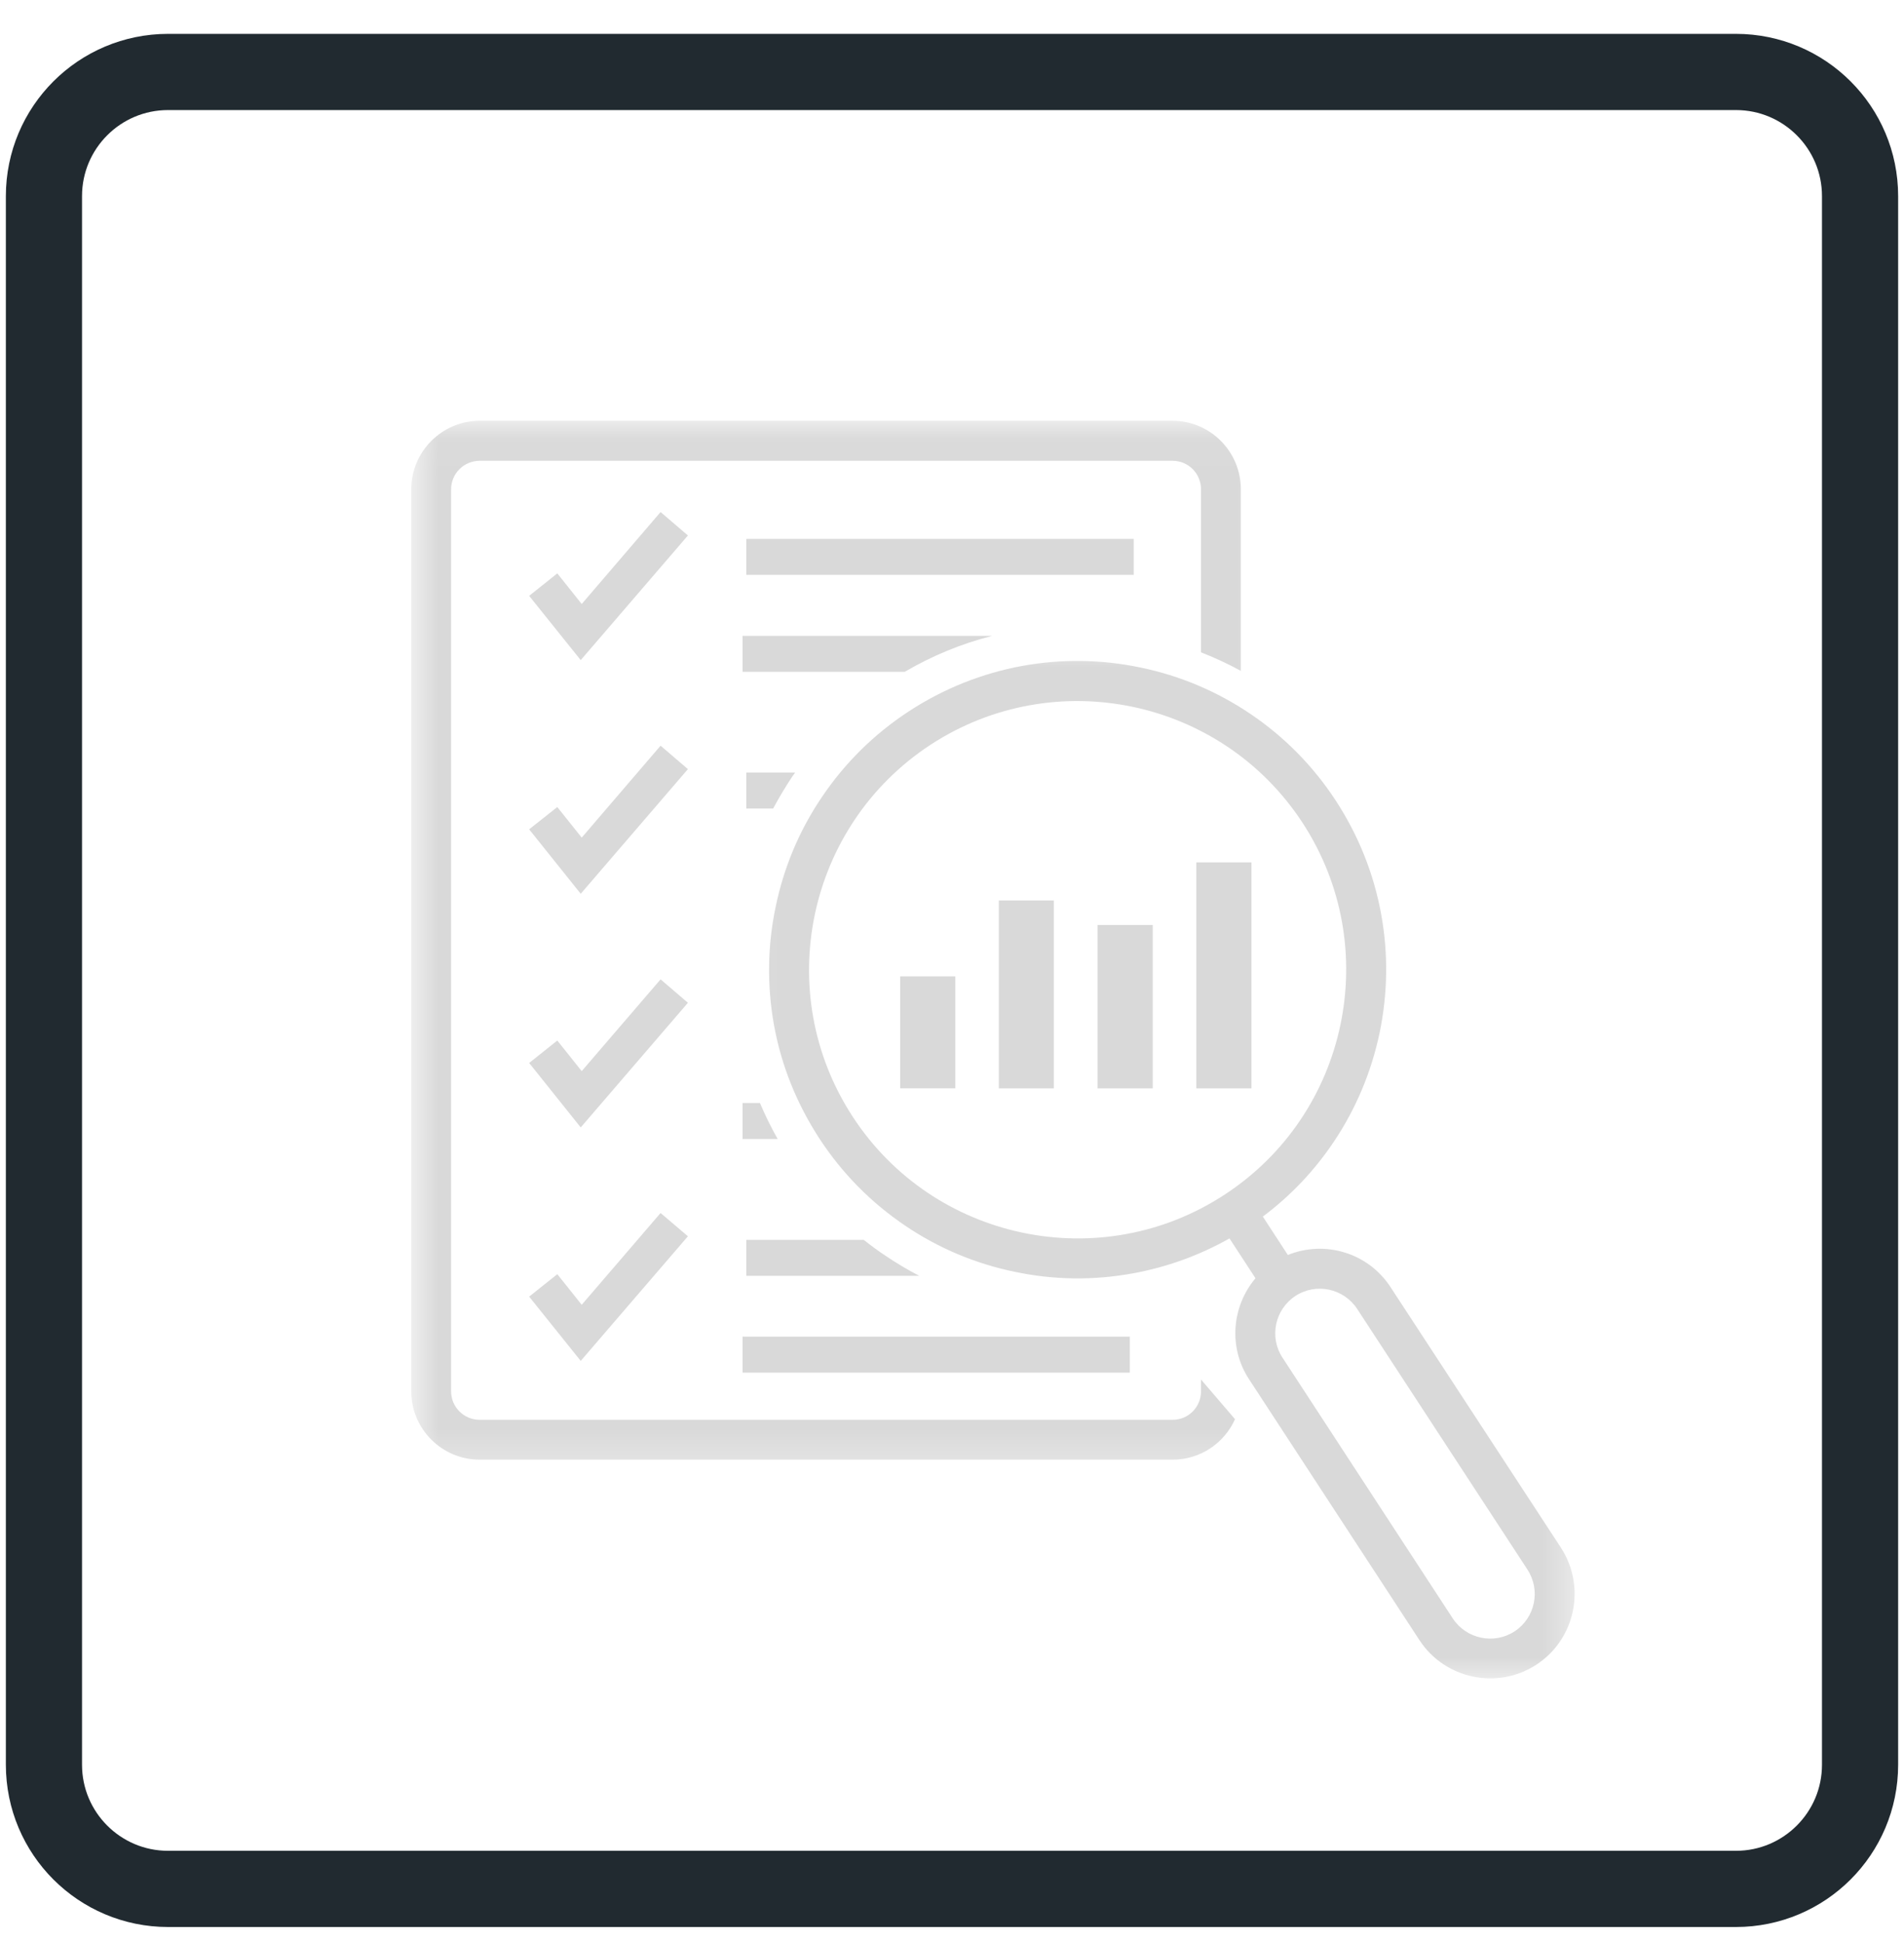
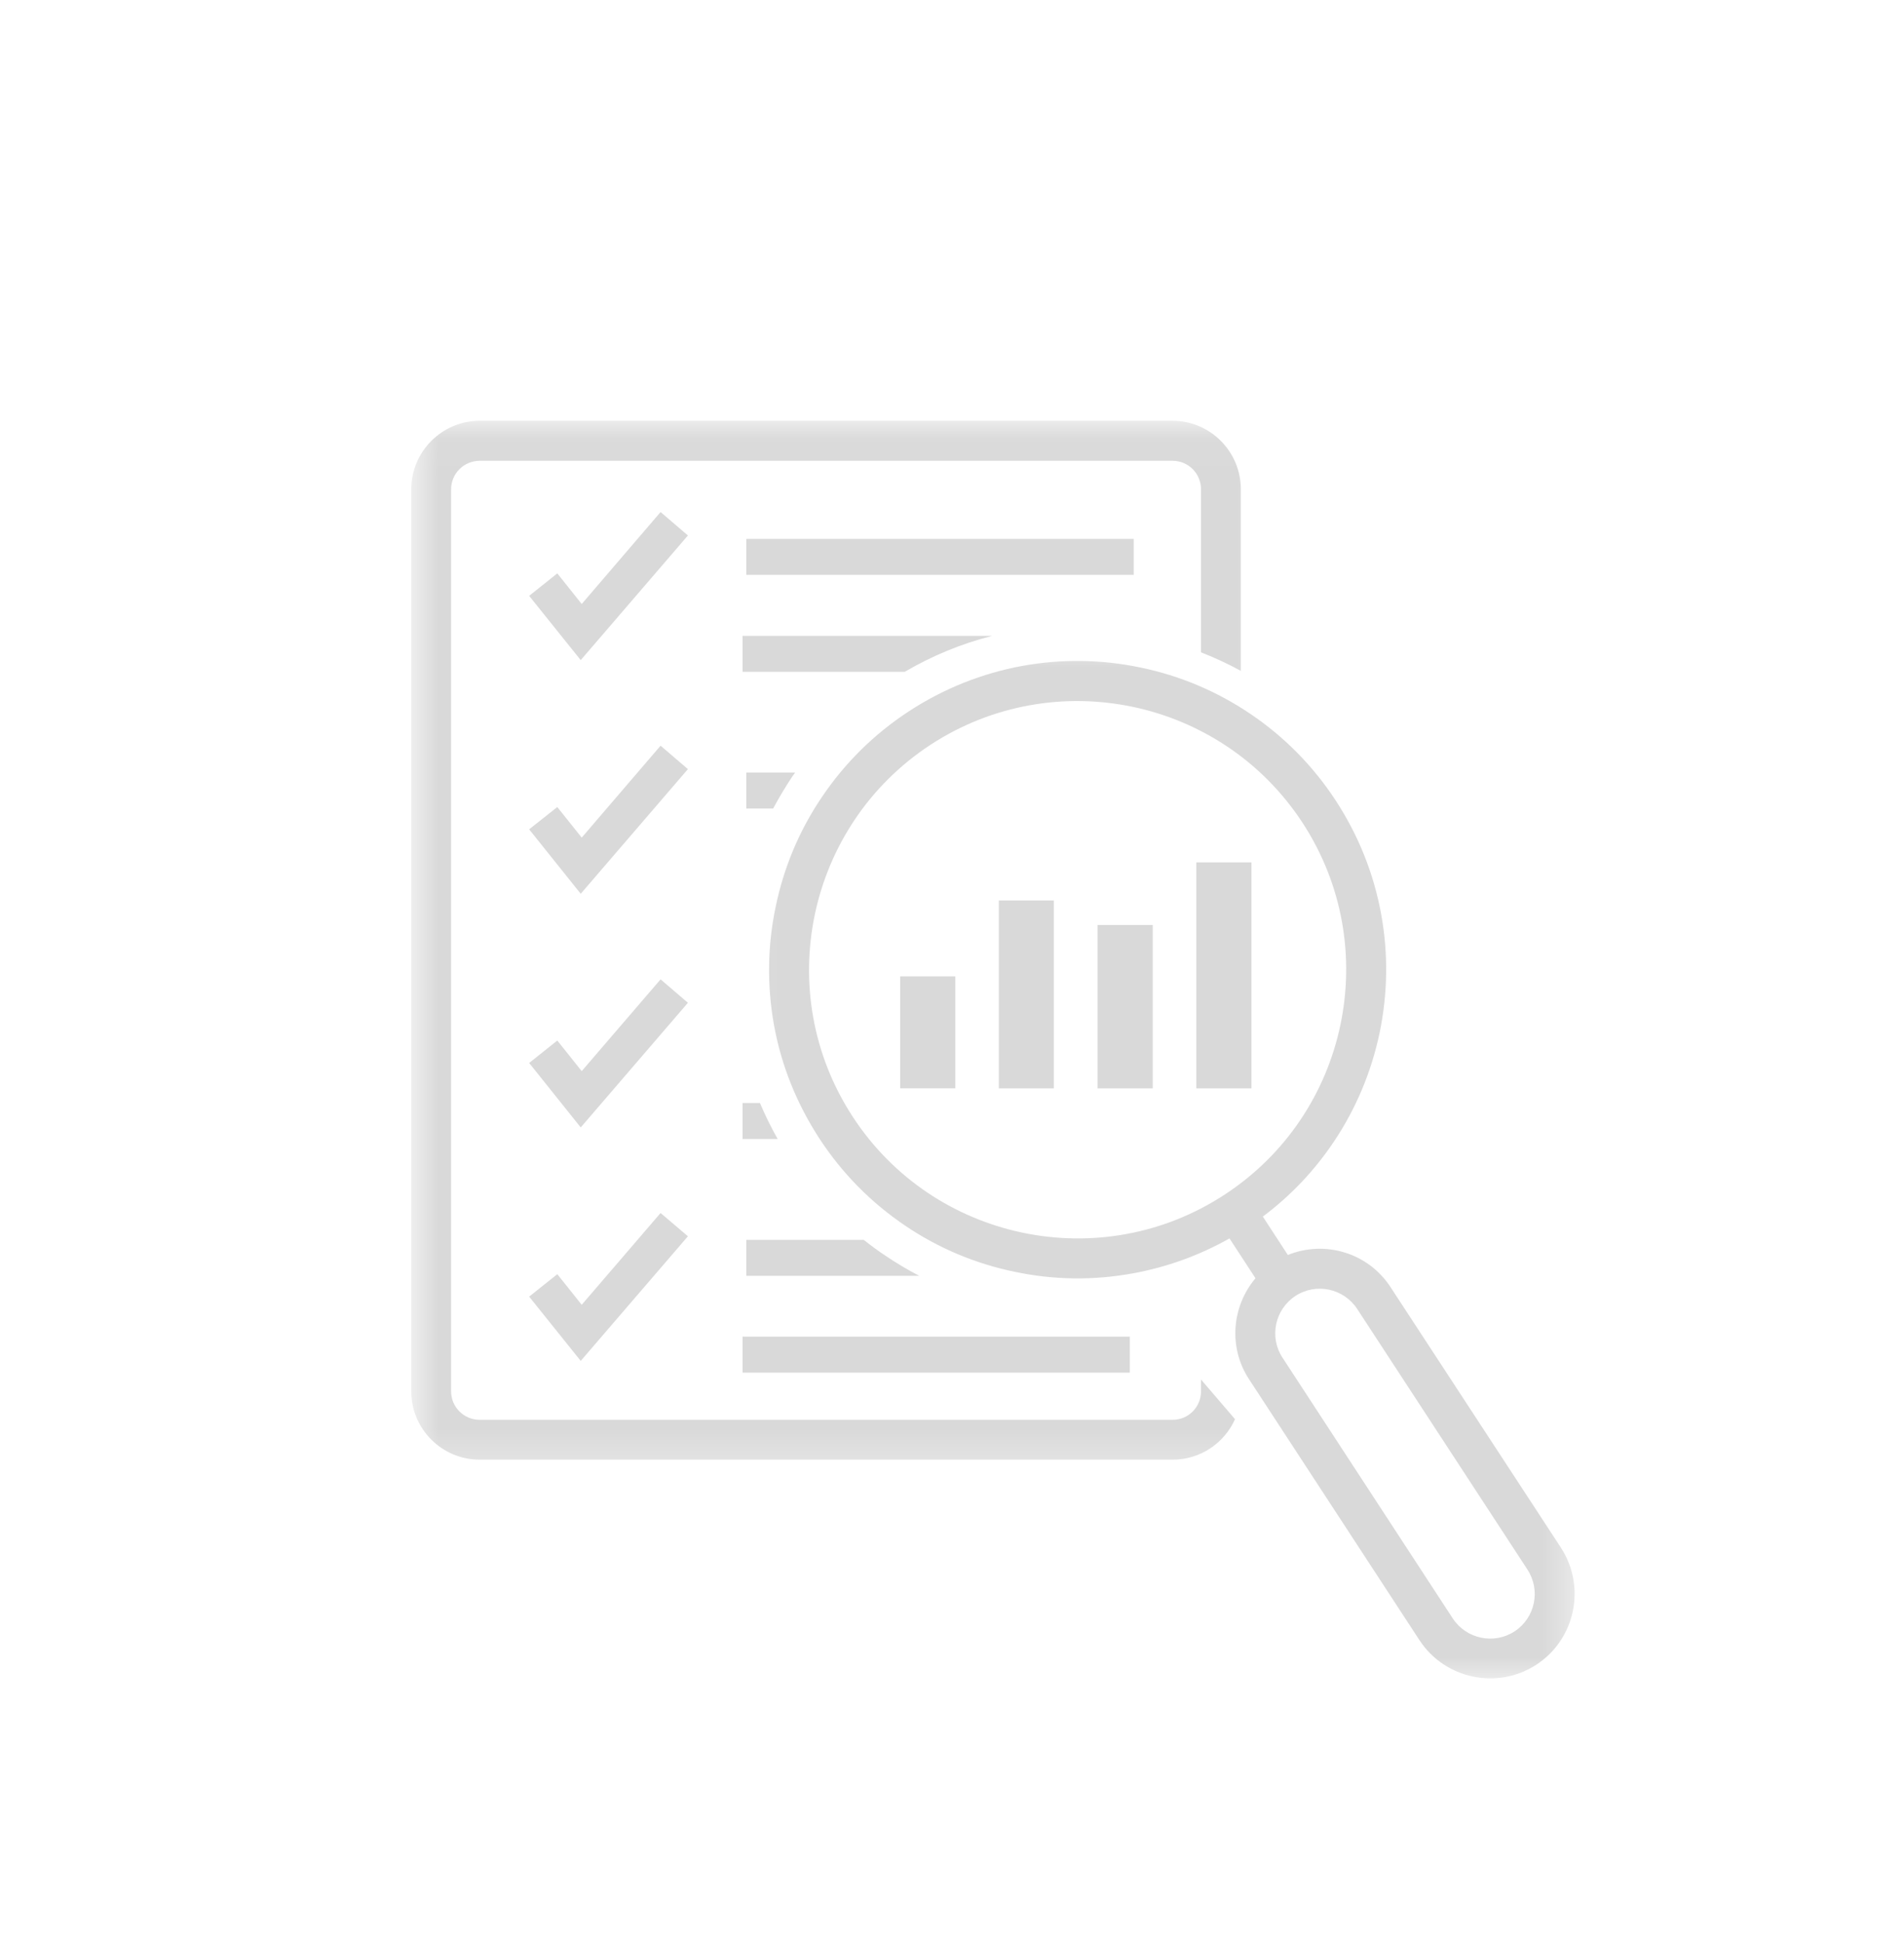
<svg xmlns="http://www.w3.org/2000/svg" width="50" height="51" viewBox="0 0 50 51" fill="none">
  <g clip-path="url(#clip0_517_10614)">
-     <path d="M45.586 1.889H4.414C2.614 1.889 1.154 3.348 1.154 5.148V46.321C1.154 48.121 2.614 49.58 4.414 49.58H45.586C47.386 49.58 48.846 48.121 48.846 46.321V5.148C48.846 3.348 47.386 1.889 45.586 1.889Z" stroke="#212A30" stroke-width="2" stroke-miterlimit="10" />
    <mask id="mask0_517_10614" style="mask-type:luminance" maskUnits="userSpaceOnUse" x="19" y="16" width="23" height="29">
      <path d="M19.12 16.84H41.546V44.173H19.12V16.84Z" fill="white" />
    </mask>
    <g mask="url(#mask0_517_10614)">
      <path d="M40.991 40.624L36.515 33.783C35.925 32.877 34.785 32.548 33.82 32.941L33.162 31.933C33.893 31.387 34.516 30.729 35.024 29.973C35.609 29.102 36.011 28.141 36.229 27.111C36.442 26.082 36.459 25.036 36.272 24.007C36.079 22.939 35.678 21.935 35.08 21.017C34.482 20.103 33.722 19.334 32.821 18.728C31.949 18.143 30.988 17.737 29.959 17.523C28.93 17.306 27.884 17.293 26.854 17.477C25.787 17.673 24.779 18.074 23.865 18.672C22.951 19.27 22.182 20.03 21.576 20.932C20.99 21.799 20.585 22.764 20.371 23.793C20.153 24.822 20.14 25.869 20.324 26.898C20.516 27.966 20.922 28.969 21.52 29.888C22.118 30.802 22.878 31.57 23.779 32.177C24.646 32.762 25.611 33.168 26.641 33.381C27.67 33.599 28.712 33.612 29.746 33.424C30.642 33.261 31.492 32.954 32.287 32.506L32.97 33.552C32.351 34.282 32.248 35.367 32.804 36.208L37.275 43.05C37.946 44.075 39.325 44.361 40.346 43.695C41.371 43.025 41.657 41.649 40.991 40.624ZM32.159 31.357C28.904 33.488 24.522 32.57 22.395 29.315C20.264 26.057 21.183 21.679 24.437 19.548C27.696 17.421 32.073 18.339 34.204 21.594C36.331 24.848 35.417 29.23 32.159 31.357ZM39.774 42.82C39.235 43.174 38.505 43.02 38.151 42.482L33.679 35.636C33.325 35.098 33.478 34.372 34.017 34.017C34.559 33.663 35.285 33.817 35.639 34.355L40.111 41.197C40.465 41.739 40.316 42.465 39.774 42.82Z" fill="#D9D9D9" />
    </g>
    <path d="M23.639 25.629H25.087V28.567H23.639V25.629Z" fill="#D9D9D9" />
    <path d="M26.23 23.635H27.674V28.568H26.23V23.635Z" fill="#D9D9D9" />
    <path d="M28.823 24.28H30.271V28.568H28.823V24.28Z" fill="#D9D9D9" />
    <path d="M31.416 22.636H32.864V28.568H31.416V22.636Z" fill="#D9D9D9" />
-     <path d="M17.347 13.44L15.276 15.854L14.635 15.05L13.896 15.64L15.25 17.327L18.065 14.055L17.347 13.44Z" fill="#D9D9D9" />
+     <path d="M17.347 13.44L15.276 15.854L14.635 15.05L13.896 15.64L15.25 17.327L18.065 14.055Z" fill="#D9D9D9" />
    <path d="M19.599 14.146H29.772V15.089H19.599V14.146Z" fill="#D9D9D9" />
    <path d="M17.347 19.573L15.276 21.986L14.635 21.183L13.896 21.768L15.25 23.46L18.065 20.188L17.347 19.573Z" fill="#D9D9D9" />
    <path d="M17.347 25.706L15.276 28.115L14.635 27.312L13.896 27.901L15.25 29.593L18.065 26.321L17.347 25.706Z" fill="#D9D9D9" />
    <path d="M14.635 33.445L13.896 34.034L15.25 35.721L18.065 32.45L17.347 31.839L15.276 34.248L14.635 33.445Z" fill="#D9D9D9" />
    <path d="M19.5 35.085H29.669V36.029H19.5V35.085Z" fill="#D9D9D9" />
    <path d="M26.056 16.69H19.5V17.634H23.758C24.48 17.212 25.248 16.895 26.056 16.69Z" fill="#D9D9D9" />
    <path d="M20.79 20.406C20.82 20.364 20.85 20.321 20.88 20.278H19.599V21.222H20.303C20.453 20.945 20.615 20.671 20.79 20.406Z" fill="#D9D9D9" />
    <path d="M19.5 28.952V29.896H20.422C20.247 29.588 20.094 29.277 19.957 28.952H19.5Z" fill="#D9D9D9" />
    <path d="M22.682 32.544H19.599V33.488H24.139C23.835 33.33 23.541 33.155 23.255 32.962C23.054 32.83 22.866 32.689 22.682 32.544Z" fill="#D9D9D9" />
    <mask id="mask1_517_10614" style="mask-type:luminance" maskUnits="userSpaceOnUse" x="10" y="11" width="24" height="28">
      <path d="M10.796 11.045H33.333V38.707H10.796V11.045Z" fill="white" />
    </mask>
    <g mask="url(#mask1_517_10614)">
      <path d="M31.539 36.52C31.539 36.935 31.206 37.268 30.792 37.268H12.598C12.184 37.268 11.846 36.935 11.846 36.52V12.843C11.846 12.429 12.184 12.095 12.598 12.095H30.792C31.206 12.095 31.539 12.429 31.539 12.843V17.122C31.898 17.263 32.248 17.425 32.585 17.609V12.843C32.585 11.852 31.782 11.045 30.792 11.045H12.598C11.607 11.045 10.8 11.852 10.8 12.843V36.52C10.8 37.511 11.607 38.314 12.598 38.314H30.792C31.522 38.314 32.15 37.879 32.432 37.251L31.539 36.209V36.52Z" fill="#D9D9D9" />
    </g>
  </g>
  <defs>
    <clipPath id="clip0_517_10614">
      <rect width="50" height="50" fill="white" transform="translate(0 0.734)" />
    </clipPath>
  </defs>
</svg>